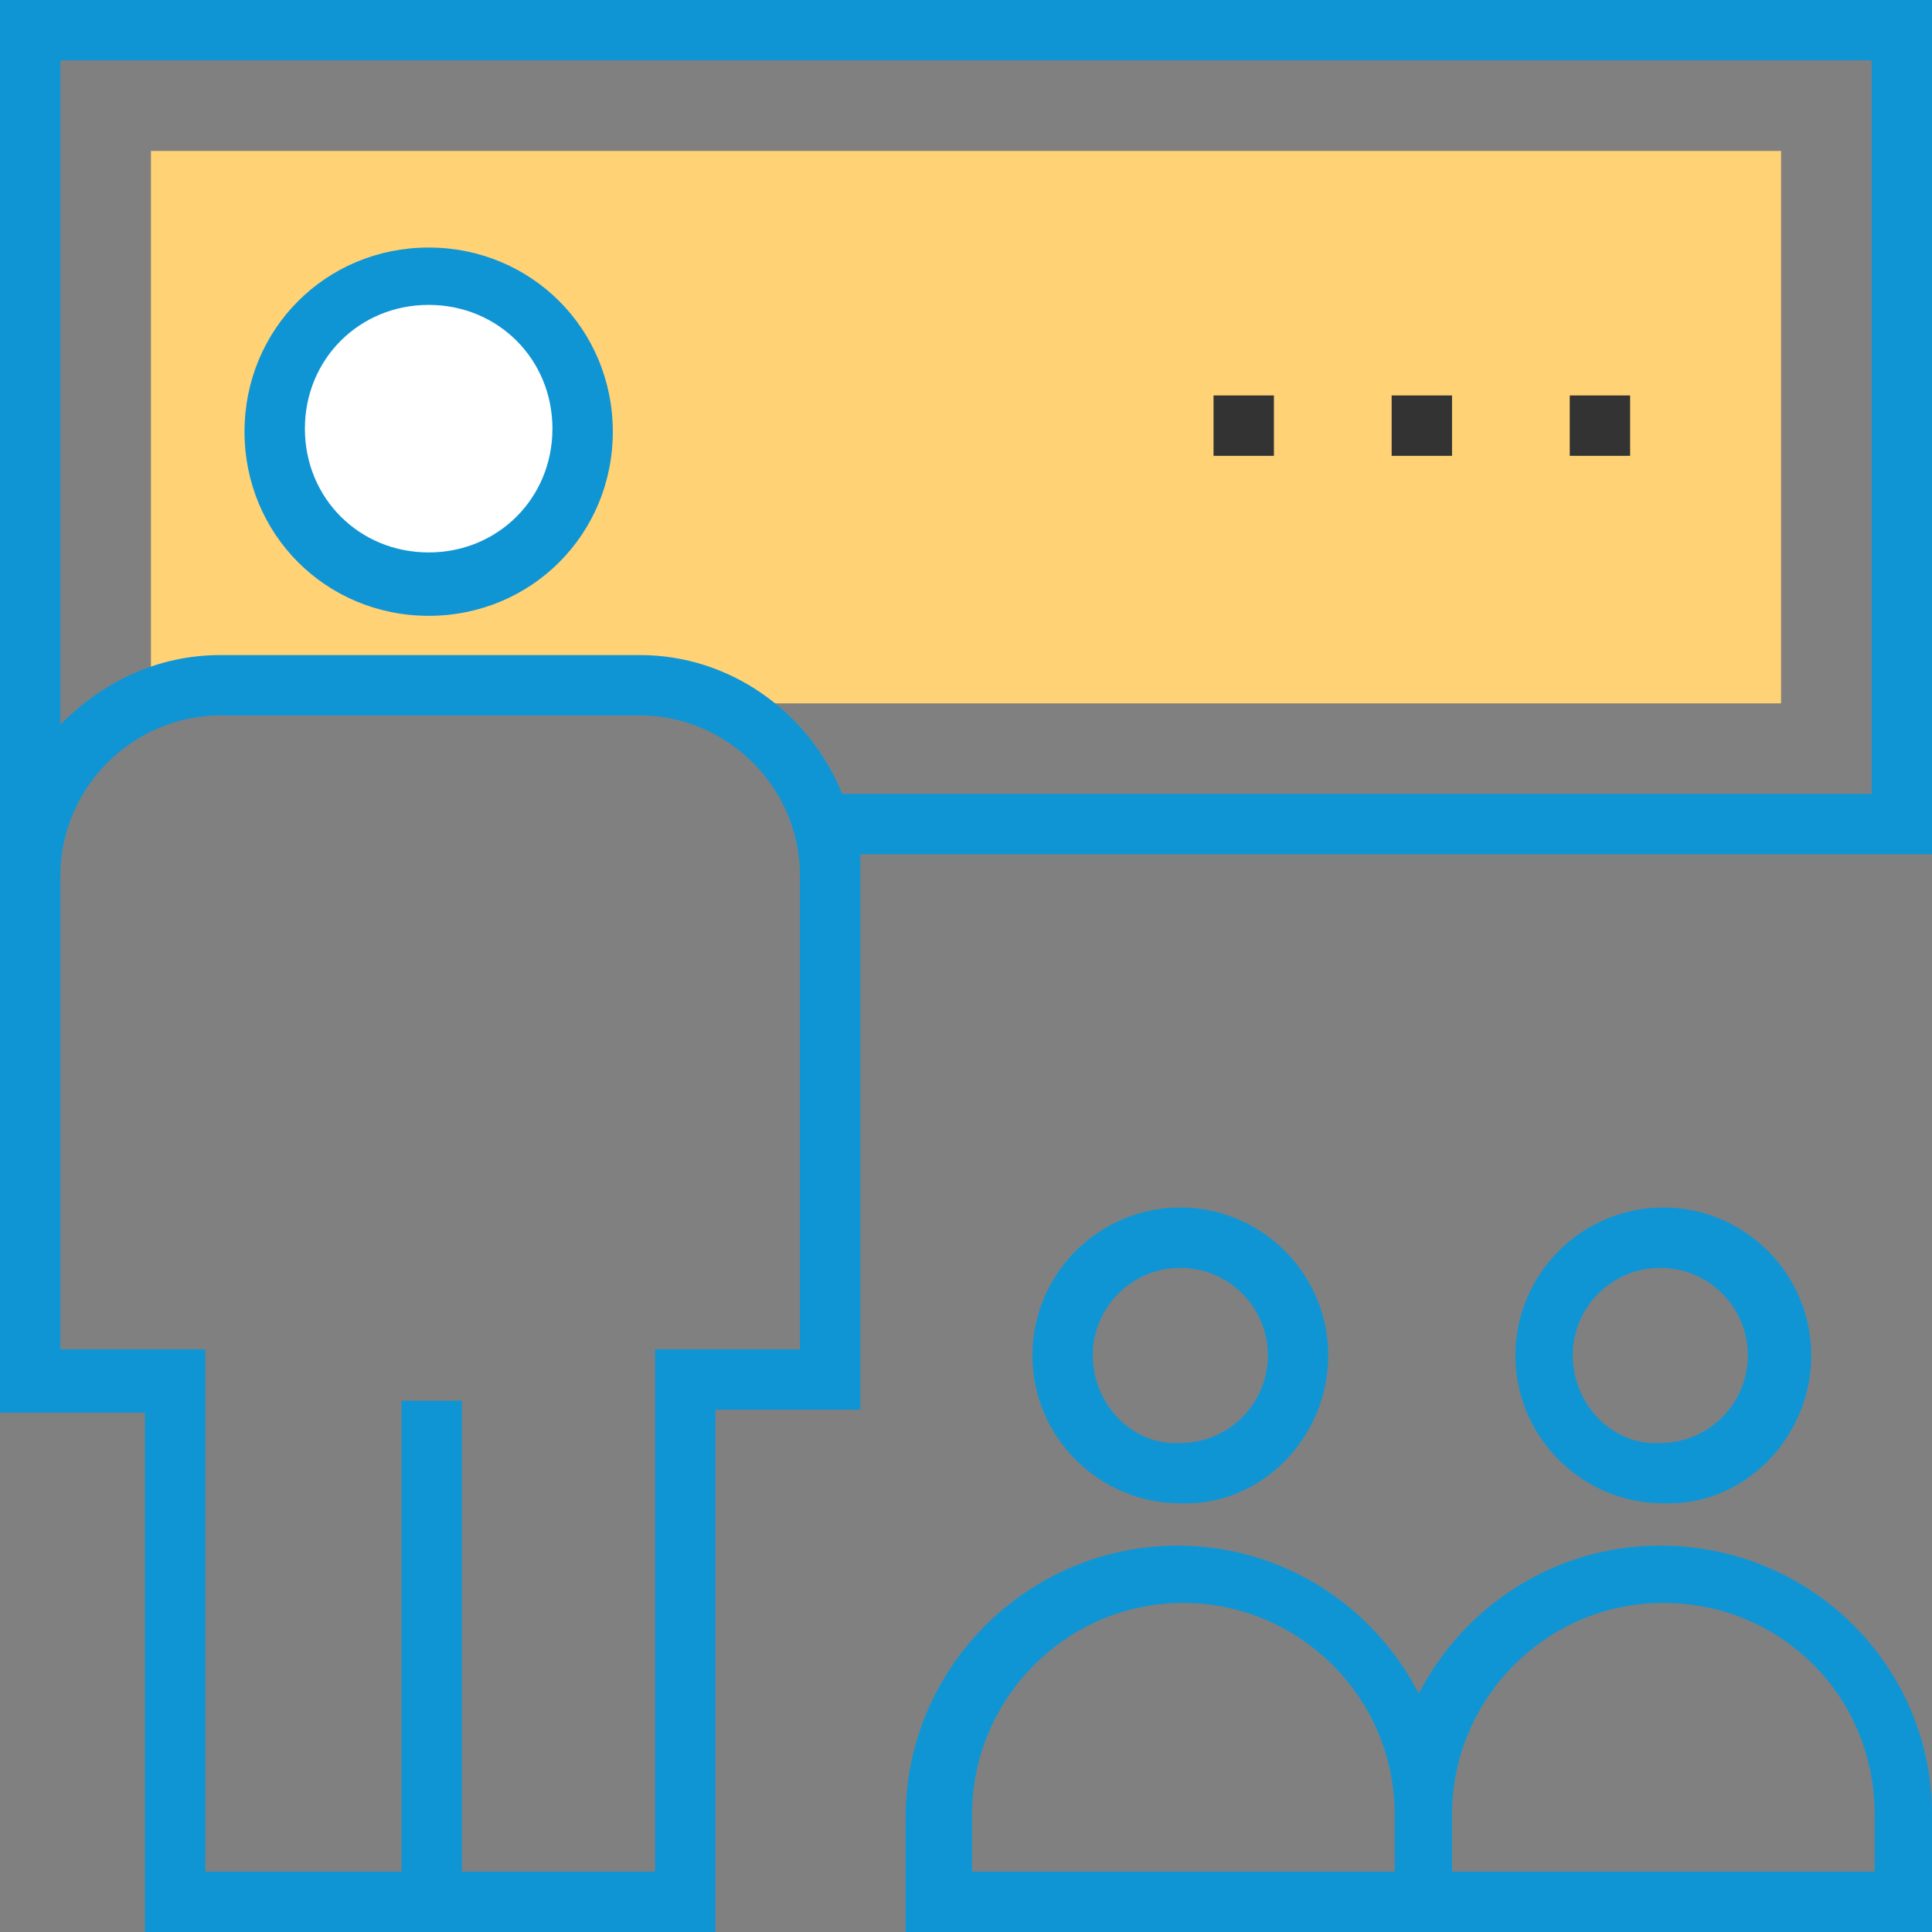
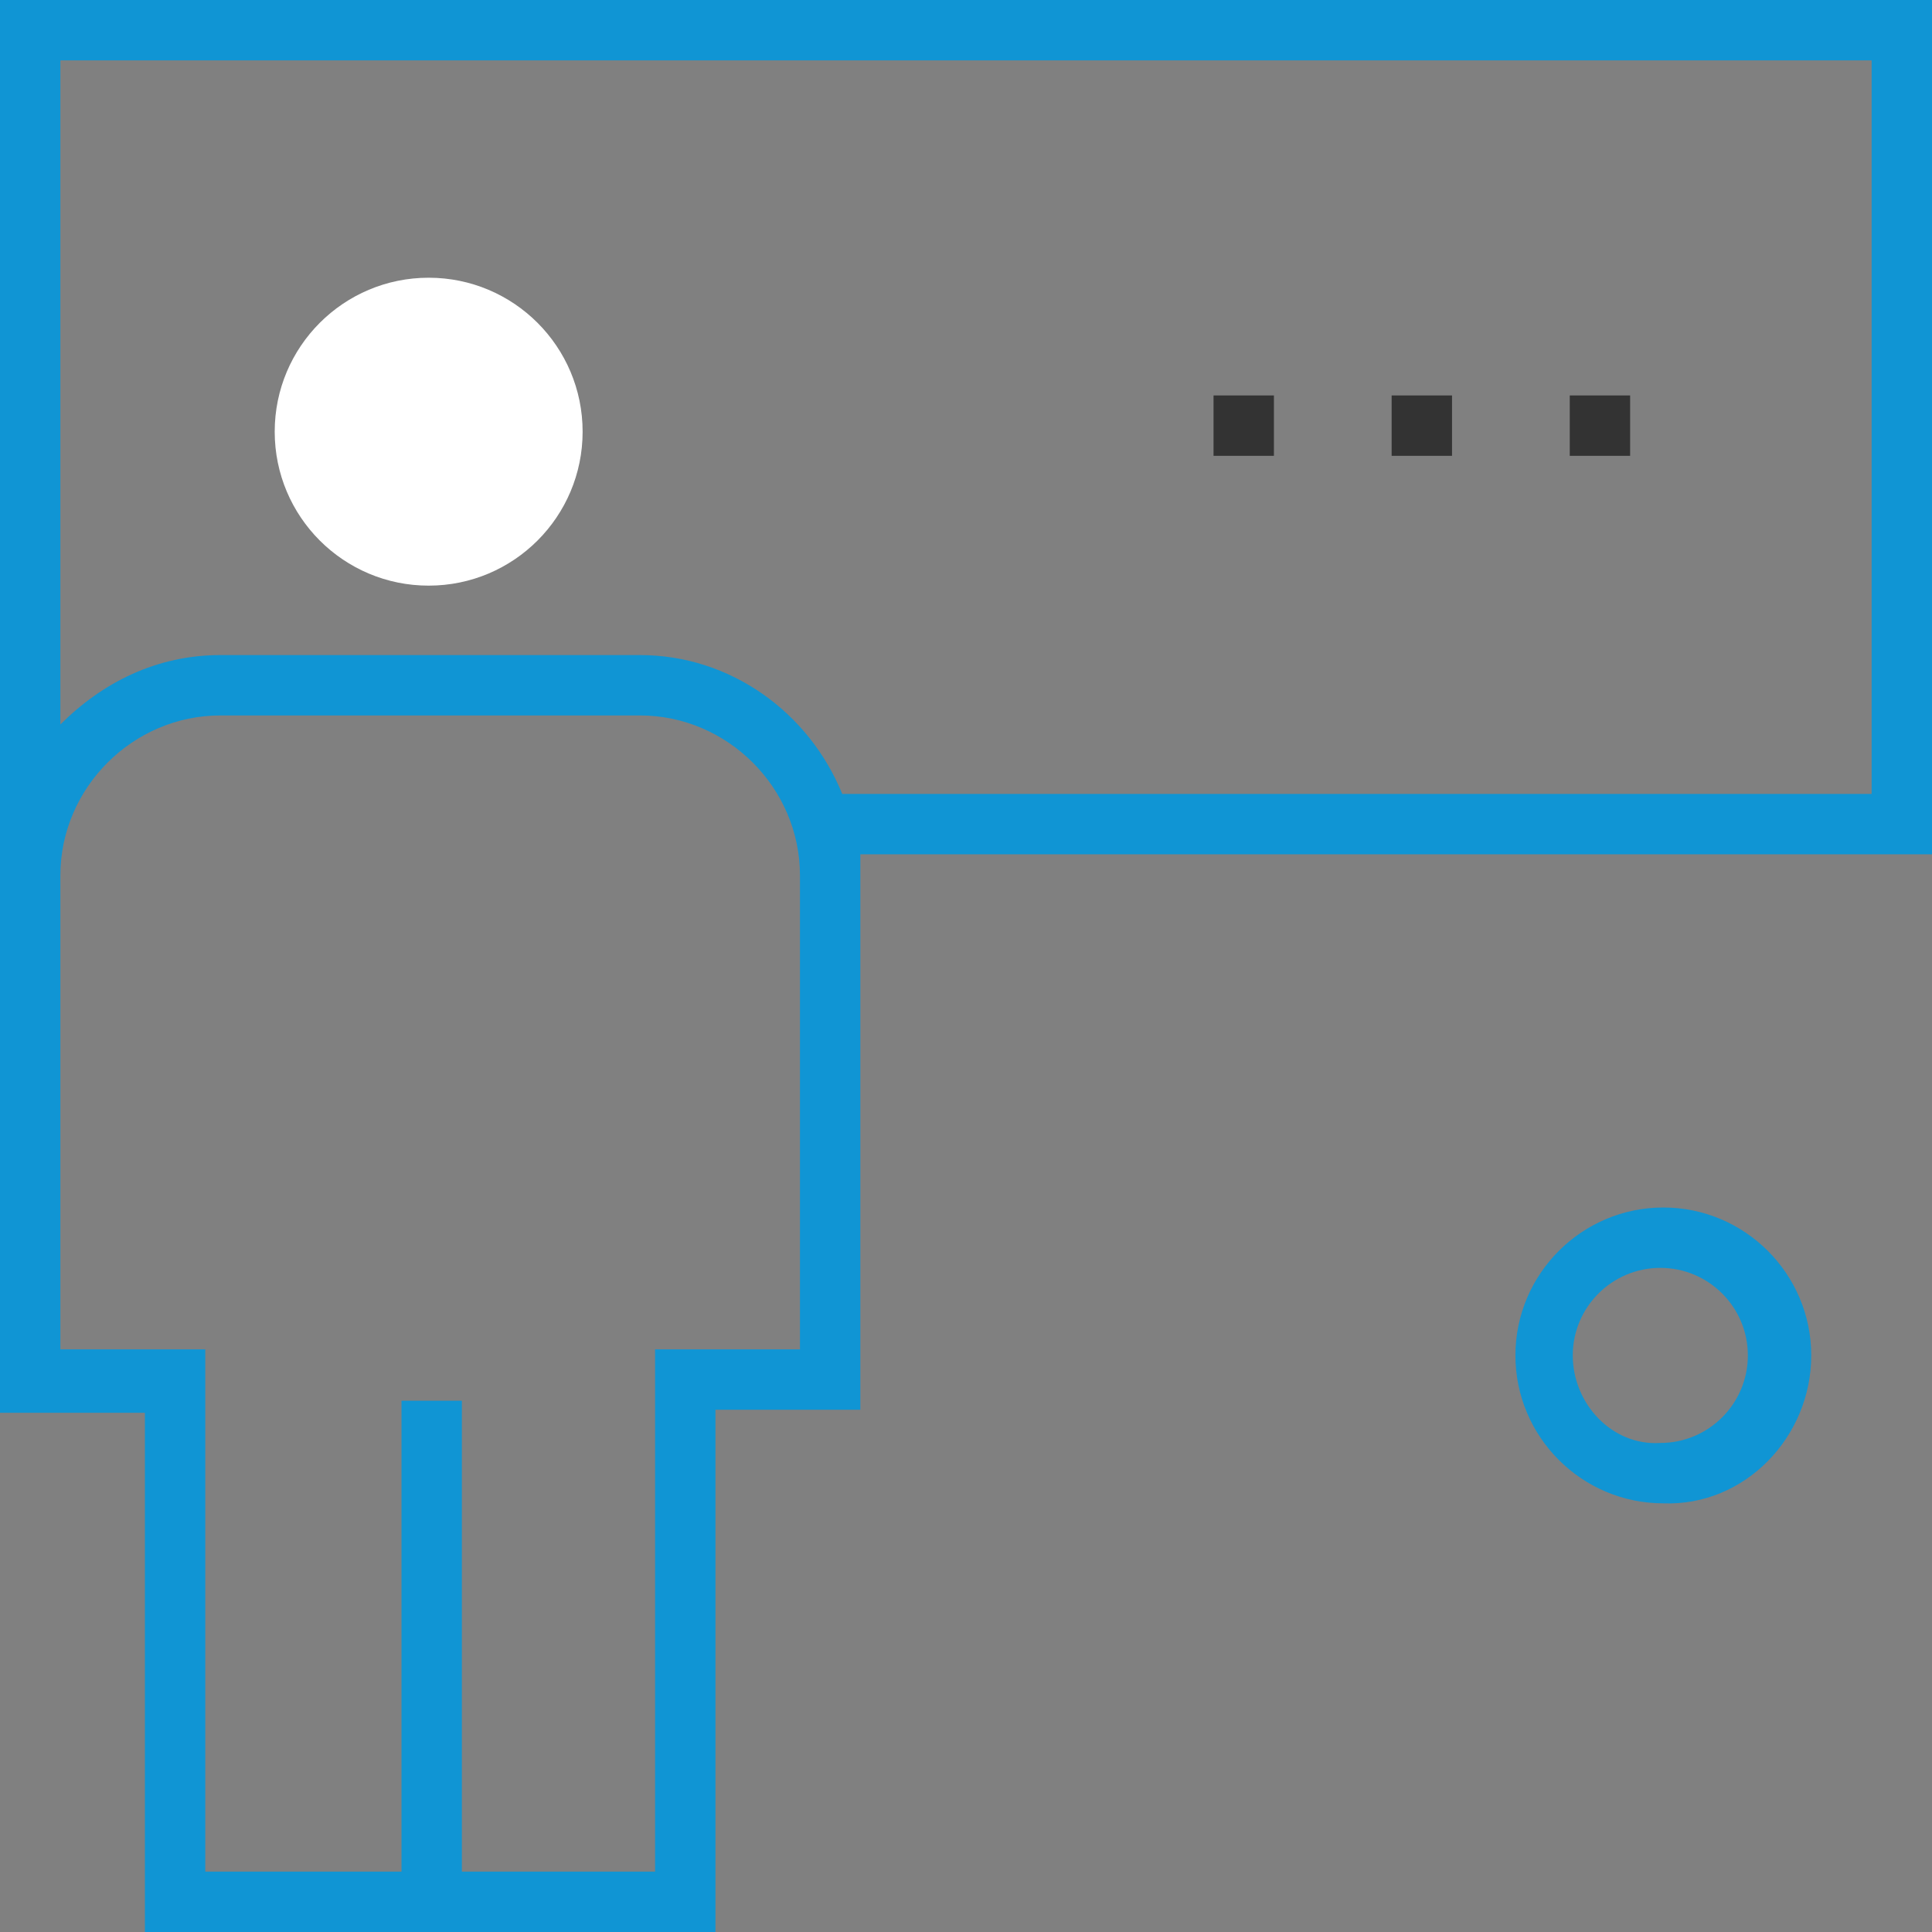
<svg xmlns="http://www.w3.org/2000/svg" width="512" height="512" viewBox="0 0 512 512">
  <rect x="0" y="0" width="512" height="512" fill="#808080" stroke="none" />
  <g fill-rule="nonzero" fill="none">
-     <path fill="#FFD276" d="M40 40h432v146.4H40z" />
    <g fill="#333">
      <path d="M321.6 104.8h16v16h-16zM368.8 104.8h16v16h-16zM416 104.8h16v16h-16z" />
    </g>
    <circle fill="#FFF" cx="113.6" cy="114.4" r="40.8" />
-     <path d="M113.6 163.2c-27.2 0-48.8-21.6-48.8-48.8 0-27.2 21.6-48.8 48.8-48.8 27.2 0 48.8 21.6 48.8 48.8 0 27.2-21.6 48.8-48.8 48.8zm0-82.4c-18.4 0-32.8 14.4-32.8 32.8s14.4 32.8 32.8 32.8 32.8-14.4 32.8-32.8-14.4-32.8-32.8-32.8z" fill="#1095D4" />
    <g fill="#1095D4">
      <path d="M0 0v374.4h38.4V512h151.2V373.6H228V232v-5.6h284V0H0zm212 357.6h-38.4V496h-51.2V371.2h-16V496h-52V357.6H16V232c0-23.2 19.2-42.4 42.4-42.4h111.2c23.2 0 42.4 19.2 42.4 42.4v125.6zm284-147.2H223.2c-8.8-21.6-29.6-36.8-53.6-36.8H58.4c-16.8 0-31.2 7.2-42.4 18.4V16h480v194.4zM480 359.2c0-21.6-17.6-39.2-39.2-39.2s-39.2 17.6-39.2 39.2 17.6 39.2 39.2 39.2c21.6.8 39.2-17.6 39.2-39.2zm-63.2 0c0-12.8 10.4-23.2 23.2-23.2 12.8 0 23.2 10.4 23.2 23.2 0 12.8-10.4 23.2-23.2 23.2-12.8.8-23.2-10.4-23.2-23.2z" />
-       <path d="M440 409.6c-28 0-52 16-64 39.2-12-23.2-36-39.2-64-39.2-39.2 0-72 32-72 72V512h272v-31.2c0-39.2-32-71.2-72-71.2zM368.8 496H257.6v-15.2c0-30.4 24.8-56 56-56 30.4 0 56 24.8 56 56V496h-.8zm127.2 0H384.8v-15.2c0-30.4 24.8-56 56-56s56 24.8 56 56V496h-.8zM352 359.2c0-21.6-17.6-39.2-39.2-39.2s-39.2 17.6-39.2 39.2 17.6 39.2 39.2 39.2c21.6.8 39.2-17.6 39.2-39.2zm-62.4 0c0-12.8 10.4-23.2 23.2-23.2 12.8 0 23.2 10.4 23.2 23.2 0 12.8-10.4 23.2-23.2 23.2-12.8.8-23.2-10.4-23.2-23.2z" />
    </g>
  </g>
</svg>